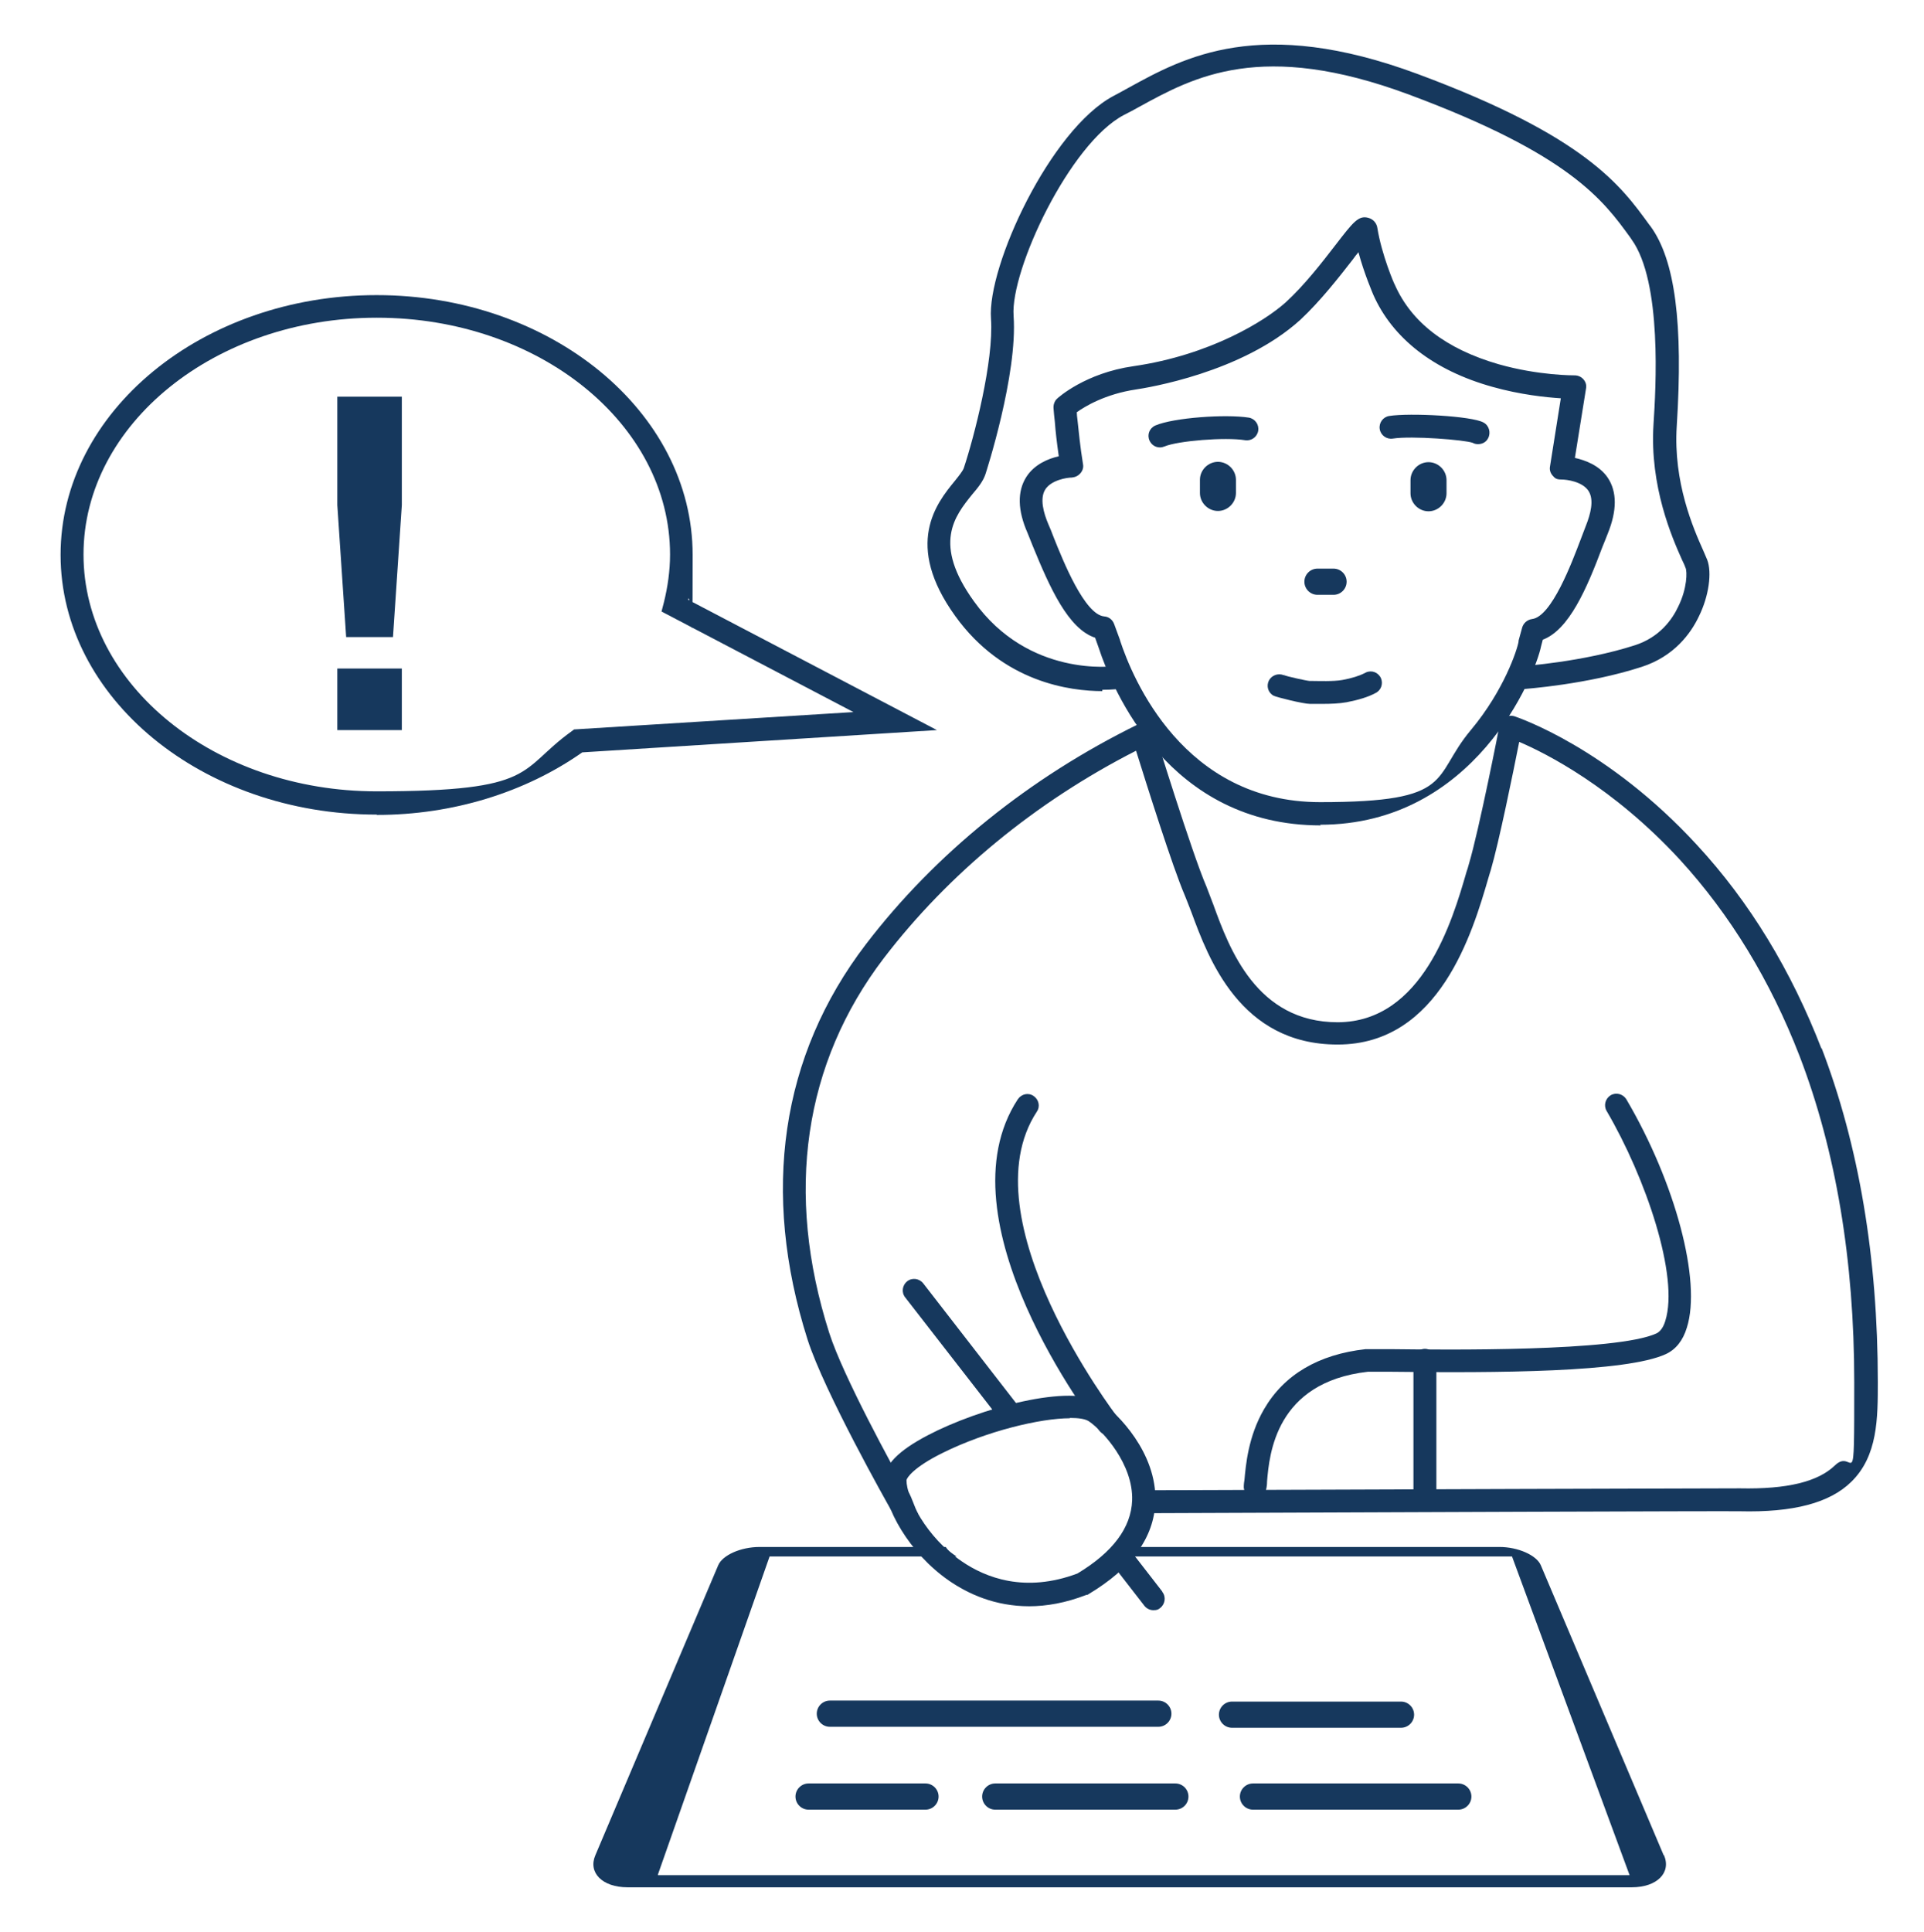
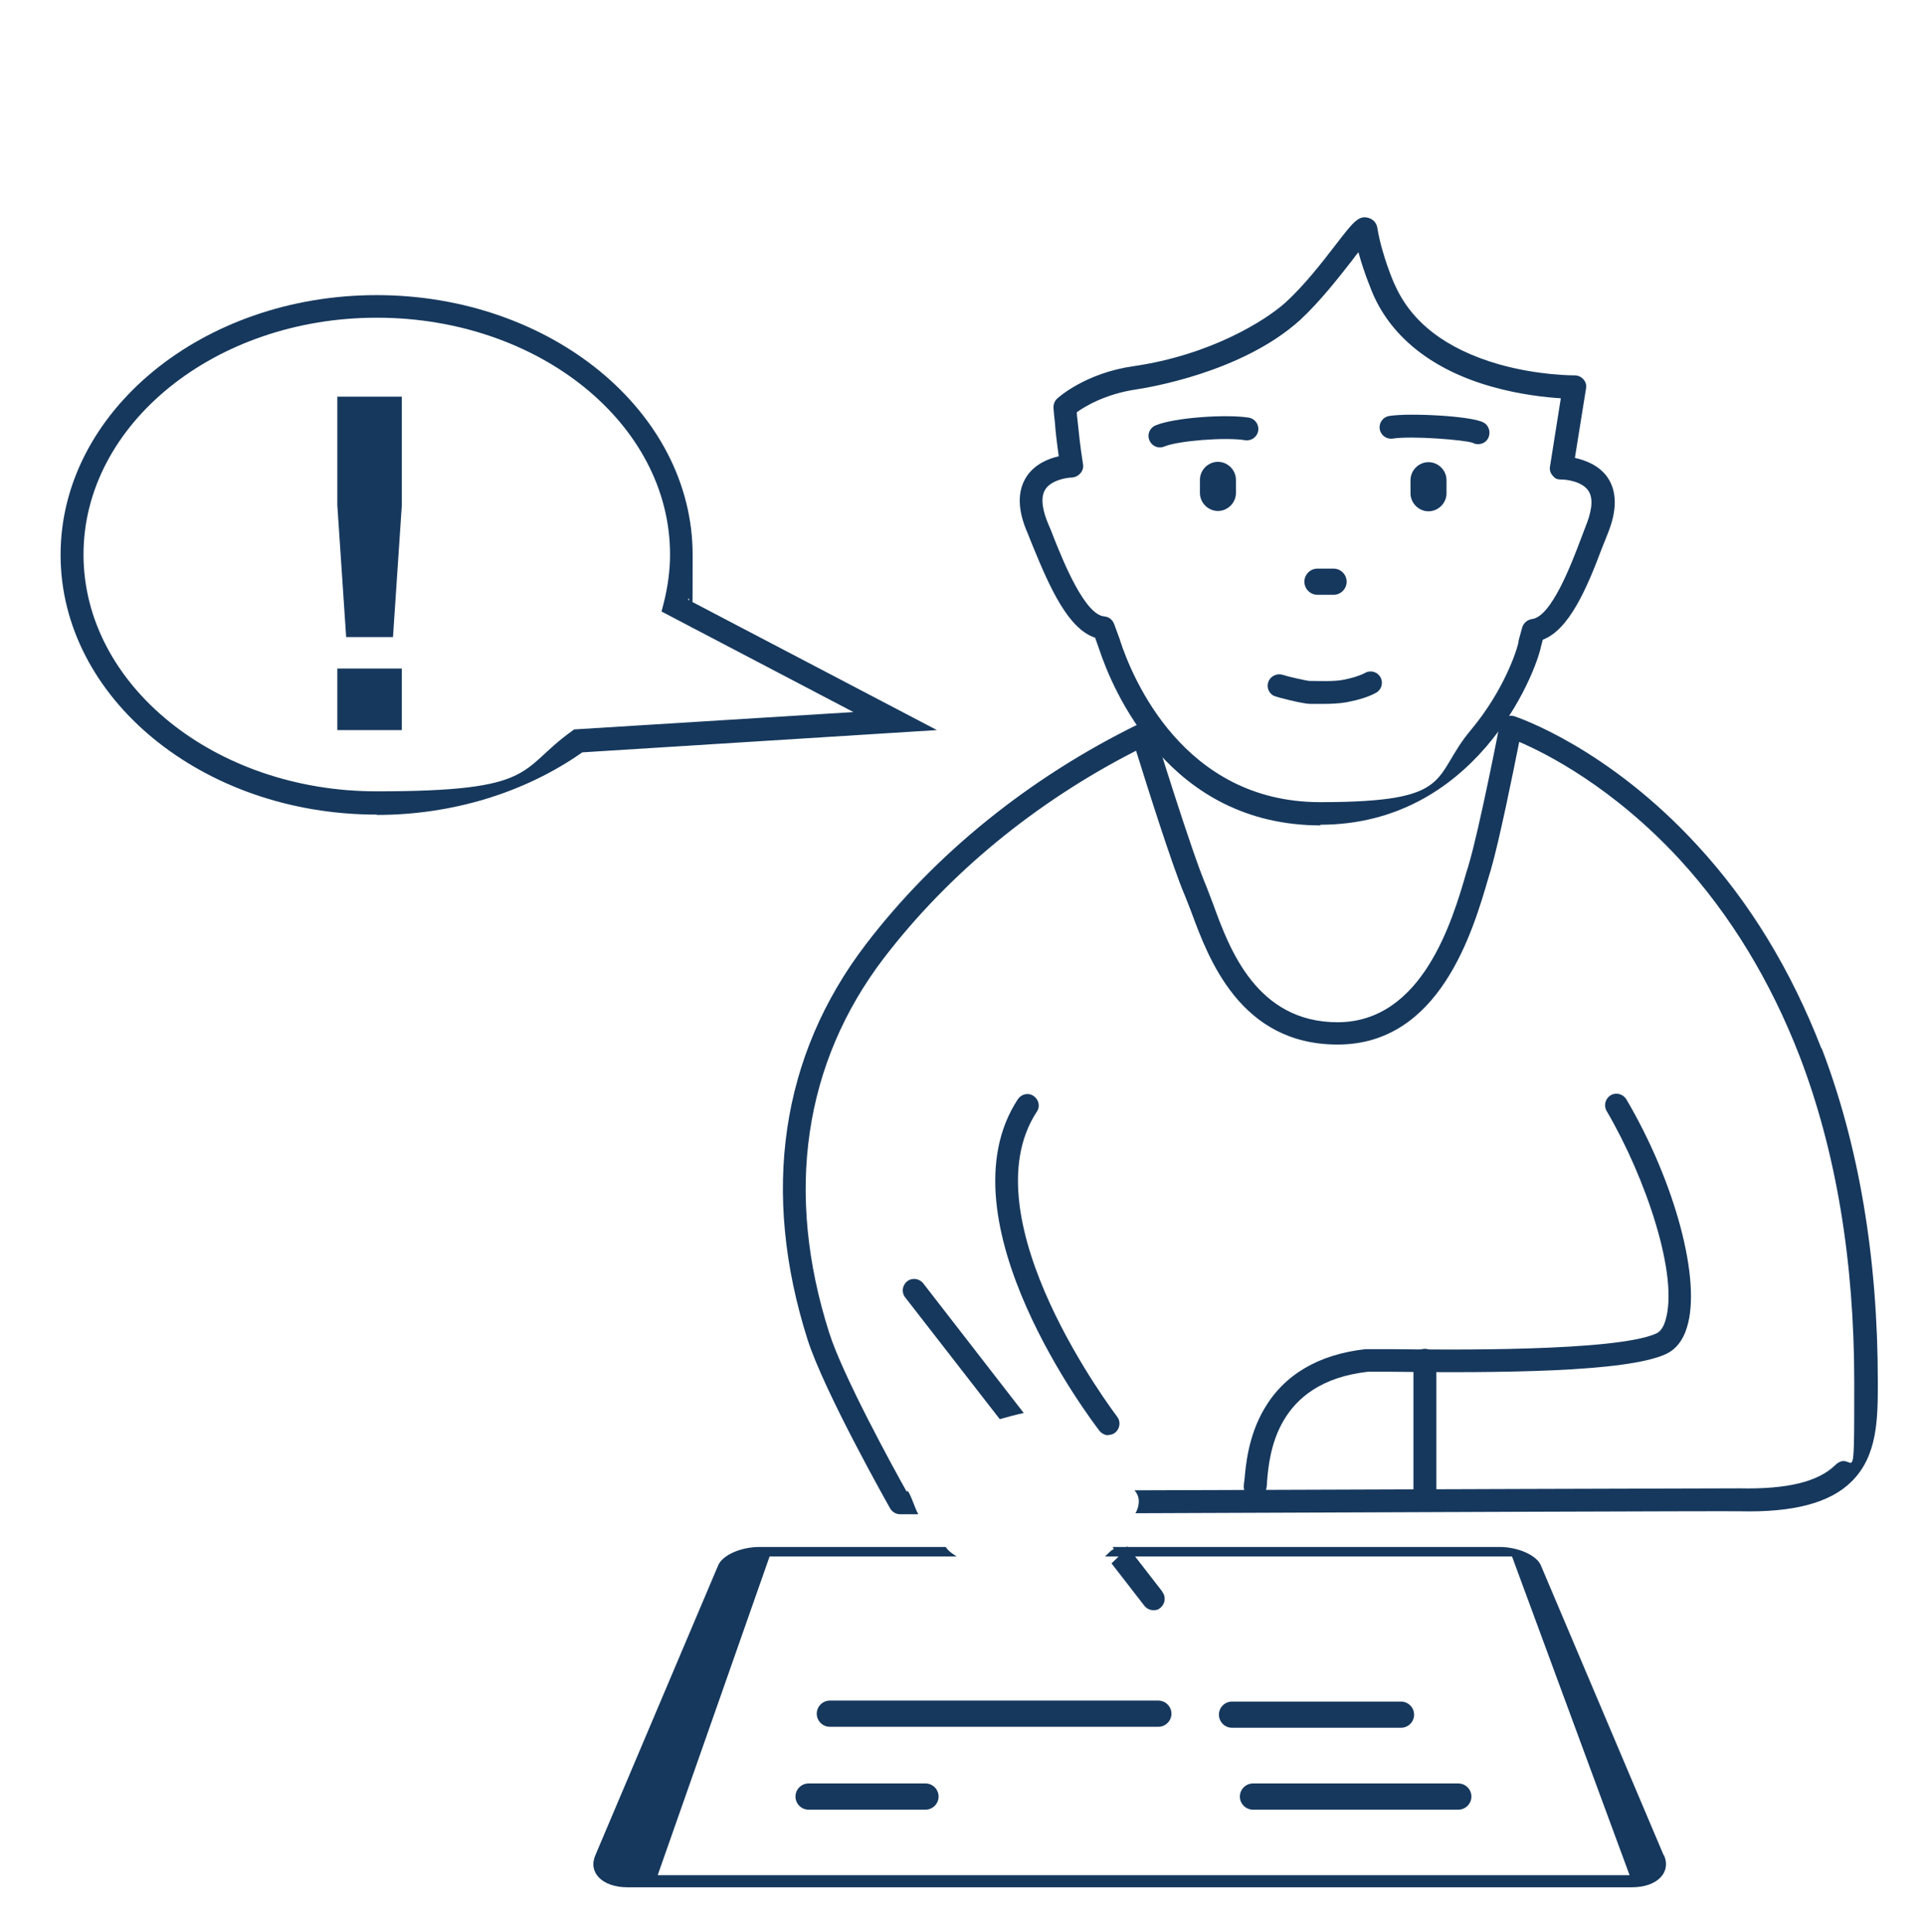
<svg xmlns="http://www.w3.org/2000/svg" id="Frau" version="1.1" viewBox="0 0 587.5 589.8">
  <defs>
    <style>
      .st0 {
        fill: #1d1d1b;
      }

      .st1, .st2, .st3 {
        fill: none;
      }

      .st2 {
        stroke-width: 8px;
      }

      .st2, .st3 {
        stroke: #1d1d1b;
        stroke-linecap: round;
        stroke-linejoin: round;
      }

      .st4 {
        fill: #16385d;
      }

      .st3 {
        stroke-width: 7.9px;
      }
    </style>
  </defs>
  <g>
    <path class="st4" d="M293.9,475.3h0s0,0,0,0c0,0,0,0,0,0Z" />
    <path class="st4" d="M508,566.4l-37.5-88.5c-1.3-3.1-7-5.6-12.6-5.6h-118.1c0,.2.4.7.2.7-1.2.6-1.7,1.5-2.6,2.2h124.3l35.9,97.3H200.9v-.2c0,0,34.1-97.1,34.1-97.1h57.1c-1.2-.8-2.6-1.7-3.3-2.9h-56.9c-5.7,0-11.3,2.5-12.6,5.6l-37.5,88.5c-2.3,5.3,2.1,9.8,9.8,9.8h306.7c7.7,0,12.1-4.5,9.8-9.8Z" />
  </g>
  <path class="st4" d="M556.2,320.2c-9.2-23.8-21.9-44.8-38-62.2-27.4-29.8-54.6-38.9-55.7-39.3-1-.3-2-.2-2.9.3-.9.5-1.5,1.4-1.7,2.3,0,.3-6.3,32.3-9.4,42.6-.2.7-.4,1.5-.7,2.3-4.3,14.9-13.4,45.8-39.3,45.9h0c-24.8,0-33.1-22.4-38-35.9-.8-2.1-1.5-3.9-2.1-5.5-4.5-10.4-15.8-47.1-15.9-47.4-.3-1-1-1.8-2-2.2-.9-.4-2-.4-2.9,0-33.3,16.3-62.1,39.6-83.2,67.2-26,34-32.1,75.7-17.8,120.7,5.1,15.9,24.4,50.1,25.2,51.5.6,1.1,1.8,1.8,3,1.8h0c.2,0,2.2,0,5.6,0-1.2-2.2-1.8-4.8-3.1-7-.2,0-.3,0-.5,0-4.1-7.3-19.4-35.2-23.6-48.4-13.6-42.7-7.8-82.3,16.7-114.4,19.7-25.7,46.2-47.6,77-63.3,3.1,9.9,11.1,35.4,14.9,44.2.6,1.4,1.2,3.1,2,5.1,5.2,14.1,14.9,40.4,44.6,40.4h.1c31.1,0,41.2-34.4,46-50.9.2-.8.5-1.6.7-2.3,2.5-8.5,6.9-30.1,8.7-39.2,8.2,3.5,28.6,13.8,49,35.9,15.4,16.8,27.7,37,36.6,60,11.1,28.9,16.7,62.4,16.7,99.5s0,19.7-5.9,25.5c-5.2,5-14.6,7.3-29,7-3.9,0-110.3.3-184.9.6.9,1,1.5,2.3,1.3,4-.1,1.2-.5,2.2-1,3,74.5-.3,180.7-.7,184.5-.6,16.3.4,27.5-2.5,34.1-9,8.1-7.9,8.1-19.4,8.1-30.5,0-38-5.8-72.3-17.2-102Z" />
  <path class="st4" d="M438.6,456.3h-7v-41c0-1.9,1.6-3.5,3.5-3.5s3.5,1.6,3.5,3.5v41Z" />
  <path class="st4" d="M383.3,457.5c-.2,0-.3,0-.5,0-1.9-.3-3.2-2.1-3-4,0-.4.1-1,.2-1.7.4-4.3,1.1-13.2,6-21.6,6.1-10.5,16.6-16.7,31-18.3.6,0,1.9,0,7.4,0,17.1.2,69.2.8,81.4-4.8,1.1-.5,2.1-1.8,2.7-3.8,4.3-13.6-6-43.8-17.9-64.1-1-1.7-.4-3.8,1.2-4.8,1.7-1,3.8-.4,4.8,1.2,15,25.5,23,55.5,18.5,69.7-1.2,4-3.4,6.7-6.4,8.1-12.1,5.6-51.4,5.8-84.4,5.4-3.2,0-6.1,0-6.6,0-28.2,3.2-30.1,25.2-30.8,33.5,0,.9-.1,1.6-.2,2.1-.3,1.7-1.8,3-3.5,3Z" />
  <path class="st4" d="M338.5,438.2c-1,0-2.1-.5-2.8-1.4-2-2.6-49.1-64.3-24.9-101.2,1.1-1.6,3.2-2.1,4.8-1,1.6,1.1,2.1,3.2,1,4.8-21.5,32.8,24.1,92.5,24.5,93.1,1.2,1.5.9,3.7-.6,4.9-.6.5-1.4.7-2.1.7Z" />
  <path class="st0" d="M616.8-17" />
  <path class="st2" d="M273.3,452" />
  <g>
    <g>
      <path class="st4" d="M305.2,433.3c2.5-.7,5-1.4,7.4-1.9l-30.7-39.6c-1.2-1.5-3.4-1.8-4.9-.6-1.5,1.2-1.8,3.4-.6,4.9l28.9,37.2Z" />
      <path class="st4" d="M354.9,485.9l-10.7-13.8c-1.3,1.7-2.9,3.5-4.8,5.2l10,12.9c.7.9,1.7,1.4,2.8,1.4s1.5-.2,2.1-.7c1.5-1.2,1.8-3.4.6-4.9Z" />
    </g>
-     <path class="st4" d="M314.3,490.4c-10.5,0-18.7-3.8-24.5-7.8-12.3-8.5-19.9-22.5-19.9-30.6,0-4.6,4.4-9.1,13.4-13.8,15.6-8.2,44.1-16.1,53.3-9.8,4.4,3,16.7,15,16.2,30.1-.4,10.9-7.2,20.3-20.4,28.2l-.3.2h-.3c-6.4,2.5-12.3,3.5-17.6,3.5ZM330.6,483.7h0,0ZM326.7,433c-9,0-25.4,3.9-38.9,10.6-8.9,4.4-10.9,7.6-11,8.3,0,5.4,6,17.4,16.9,24.8,7.3,5,19.3,9.7,35.3,3.7,10.8-6.5,16.4-14,16.7-22.3.4-11-8.9-21.2-13.1-24.1h0c-1.1-.8-3.2-1.1-5.9-1.1Z" />
  </g>
  <path class="st4" d="M353.7,527.2h-100.3c-2.2,0-4-1.8-4-4s1.8-4,4-4h100.3c2.2,0,4,1.8,4,4s-1.8,4-4,4Z" />
  <path class="st4" d="M427.8,527.5h-51.6c-2.2,0-4-1.8-4-4s1.8-4,4-4h51.6c2.2,0,4,1.8,4,4s-1.8,4-4,4Z" />
  <path class="st4" d="M282.6,552.5h-35.7c-2.2,0-4-1.8-4-4s1.8-4,4-4h35.7c2.2,0,4,1.8,4,4s-1.8,4-4,4Z" />
  <path class="st4" d="M445.3,552.5h-62.7c-2.2,0-4-1.8-4-4s1.8-4,4-4h62.7c2.2,0,4,1.8,4,4s-1.8,4-4,4Z" />
-   <path class="st4" d="M358.9,552.5h-55c-2.2,0-4-1.8-4-4s1.8-4,4-4h55c2.2,0,4,1.8,4,4s-1.8,4-4,4Z" />
  <g>
    <path class="st1" d="M206,184.9c1.3-5,2-10.2,2-15.6,0-41.9-41.6-75.8-93-75.8S22.1,127.5,22.1,169.4s41.6,75.8,93,75.8,45.1-7.2,61.5-19l96.8-6-67.3-35.2Z" />
    <path class="st4" d="M115,248.7c-53.2,0-96.5-35.6-96.5-79.3s43.3-79.3,96.5-79.3,96.5,35.6,96.5,79.3-.5,9.2-1.4,13.7l76,39.8-108.3,6.8c-17.5,12.3-39.7,19.1-62.7,19.1ZM115,97c-49.3,0-89.5,32.5-89.5,72.3s40.1,72.3,89.5,72.3,43.1-6.5,59.5-18.3l.8-.6,85.3-5.3-58.6-30.7.7-2.7c1.2-4.8,1.9-9.8,1.9-14.7,0-39.9-40.1-72.3-89.5-72.3Z" />
  </g>
  <path class="st4" d="M105.7,194.5l-2.7-40.3v-33.1h19.7v33.1l-2.7,40.3h-14.3ZM122.7,204.1v18.8h-19.7v-18.8h19.7Z" />
  <path class="st3" d="M324,120.1" />
  <path class="st4" d="M403.3,252c-46.4,0-63.6-41.4-67.8-54.2l-1.1-3.1c-8.2-2.7-13.8-15.2-19-27.9-.6-1.6-1.2-2.9-1.6-4-3.1-7-3.2-12.8-.4-17.2,2.5-3.9,6.8-5.6,9.9-6.3-.6-4.2-1-7.7-1.2-10.5-.2-1.6-.3-2.9-.4-4.1-.1-1.1.3-2.3,1.1-3,.3-.3,8.6-7.8,23.3-9.9,23.5-3.4,40.3-13.9,46.5-19.5,5.7-5.2,11.2-12.3,15.2-17.5,5.4-7,7-9.1,10-8.3,1.5.4,2.6,1.6,2.8,3.2,1.3,8.1,5.2,17.2,5.3,17.2,5.1,11.6,15.8,19.7,31.7,24.3,12.3,3.5,23.1,3.4,23.2,3.4,1,0,2,.4,2.7,1.2s1,1.8.8,2.8l-3.4,21.2c3.1.7,7.4,2.2,10,6,2.9,4.3,2.9,10.1,0,17.2-.4,1.1-1,2.5-1.6,4-4.8,12.8-10.2,25.3-18.2,28.3l-.5,1.9c-1.9,9.3-20.4,54.6-67.5,54.6ZM328.8,125.8c0,.7.1,1.5.2,2.3.4,3.6.8,8.1,1.7,13.6.2,1-.1,2-.8,2.8-.7.8-1.6,1.2-2.6,1.3-1.6,0-6.3.8-8.1,3.6-1.8,2.8-.5,7.3.9,10.6.5,1.1,1.1,2.6,1.7,4.2,2.8,7,9.4,23.5,15.4,24,1.4.1,2.5,1,3,2.3l1.8,4.9s0,0,0,.1c3.8,11.6,19.4,49.4,61.1,49.4s33.8-7.5,46.1-22.1c10.1-12.1,14.1-24.5,14.5-26.9,0,0,0-.2,0-.3l1.1-4c.4-1.4,1.6-2.4,3-2.6,6-.7,12.2-17.3,14.9-24.4.6-1.6,1.2-3.1,1.6-4.2,1.3-3.3,2.6-7.8.7-10.6-1.9-2.8-6.6-3.4-8.2-3.4s-2-.4-2.7-1.2-1-1.8-.8-2.8l3.3-20.8c-4.6-.3-12.4-1.1-20.9-3.5-17.9-5-30.5-14.8-36.4-28.2-.1-.3-2.7-6.2-4.5-12.9-.6.7-1.2,1.5-1.7,2.2-4.2,5.4-9.9,12.7-16,18.4-17.8,16.2-46.9,20.8-50.2,21.3-9.4,1.4-15.7,5.2-18.3,7.1Z" />
-   <path class="st4" d="M336.6,211c-9.7,0-30.3-2.6-44.9-22.9-15.8-21.9-5.7-34.5-.2-41.2,1.2-1.5,2.5-3.1,2.8-4,3.1-9.3,9.2-32.7,8.3-45.6-1.2-16.1,18.2-57.8,37.4-68,1.5-.8,3-1.6,4.6-2.5,16.9-9.3,40.1-22.1,88.3-4.2,51.2,19,62,34,70.7,46l.4.5c7.5,10.3,10,29.7,8,61-1.1,17.2,5.1,31.3,8.1,38,.5,1.2.9,2.1,1.2,2.8,1.5,3.9.5,11.1-2.5,17.2-2.5,5.3-7.6,12.3-17.5,15.5-16.6,5.4-35.5,6.7-36.3,6.8-1.9.1-3.6-1.3-3.7-3.3-.1-1.9,1.3-3.6,3.3-3.7.2,0,18.8-1.3,34.6-6.4,7.5-2.4,11.4-7.8,13.3-11.9,2.7-5.5,2.7-10.6,2.2-11.7-.2-.6-.6-1.5-1.1-2.5-3-6.7-9.9-22.4-8.7-41.3.7-10.8,2.7-43.5-6.7-56.5l-.4-.6c-8.2-11.3-18.3-25.3-67.5-43.6-45.1-16.8-65.8-5.4-82.4,3.7-1.6.9-3.1,1.7-4.7,2.5-16.6,8.7-34.7,47.4-33.7,61.3,1.3,18-8.5,48.1-8.6,48.4-.7,2.1-2.2,4-4,6.1-5.4,6.7-12.2,15.1.5,32.7,16.7,23.3,42.6,19.9,43.7,19.7,1.9-.3,3.7,1.1,4,3,.3,1.9-1,3.7-3,4-.3,0-2.3.3-5.5.3Z" />
  <path class="st4" d="M354.2,136.6c-1.4,0-2.6-.8-3.2-2.1-.8-1.8,0-3.8,1.8-4.6,5.6-2.4,21.5-3.5,28.5-2.4,1.9.3,3.2,2.1,2.9,4-.3,1.9-2.1,3.2-4,2.9-6.1-1-20.6.2-24.6,1.9-.5.2-.9.3-1.4.3Z" />
  <path class="st4" d="M451.3,135.6c-.5,0-1.1-.1-1.6-.4-2.4-.9-18.6-2.2-24.4-1.3-1.9.3-3.7-1-4-2.9-.3-1.9,1-3.7,2.9-4,6.2-1,25.3,0,28.8,2,1.7.9,2.3,3.1,1.4,4.8-.6,1.2-1.8,1.8-3.1,1.8ZM449.6,135.2s0,0,0,0c0,0,0,0,0,0Z" />
  <path class="st4" d="M404.1,214.9c-1.4,0-2.6,0-3.4,0-.3,0-.5,0-.7,0h0c-2,0-10.1-2-11.1-2.5-1.7-.9-2.3-3-1.4-4.7.9-1.6,2.8-2.2,4.4-1.6,1.1.4,6.8,1.7,8,1.8.2,0,.5,0,.9,0,1.7,0,6.3.2,9.1-.3,2.8-.5,5.3-1.3,6.8-2.1.2,0,.3-.2.4-.2,1.8-.8,3.8,0,4.6,1.8.7,1.7,0,3.7-1.7,4.5-2.2,1.2-5.2,2.1-8.8,2.8-2.2.4-4.9.5-7.2.5ZM399.9,207.8c0,0-.2,0-.2,0,0,0,.2,0,.3,0,0,0,0,0-.1,0ZM392.1,206c0,0,.2,0,.3.1,0,0-.2,0-.3-.1Z" />
  <g>
    <line class="st4" x1="402.3" y1="177.6" x2="407.2" y2="177.6" />
    <path class="st4" d="M407.2,181.6h-4.9c-2.2,0-4-1.8-4-4s1.8-4,4-4h4.9c2.2,0,4,1.8,4,4s-1.8,4-4,4Z" />
  </g>
  <g>
    <line class="st4" x1="371.9" y1="146.5" x2="371.9" y2="150.5" />
    <path class="st4" d="M371.9,156c-3,0-5.5-2.5-5.5-5.5v-4c0-3,2.5-5.5,5.5-5.5s5.5,2.5,5.5,5.5v4c0,3-2.5,5.5-5.5,5.5Z" />
  </g>
  <g>
    <line class="st4" x1="436.2" y1="146.6" x2="436.2" y2="150.6" />
    <path class="st4" d="M436.2,156.1c-3,0-5.5-2.5-5.5-5.5v-4c0-3,2.5-5.5,5.5-5.5s5.5,2.5,5.5,5.5v4c0,3-2.5,5.5-5.5,5.5Z" />
  </g>
</svg>